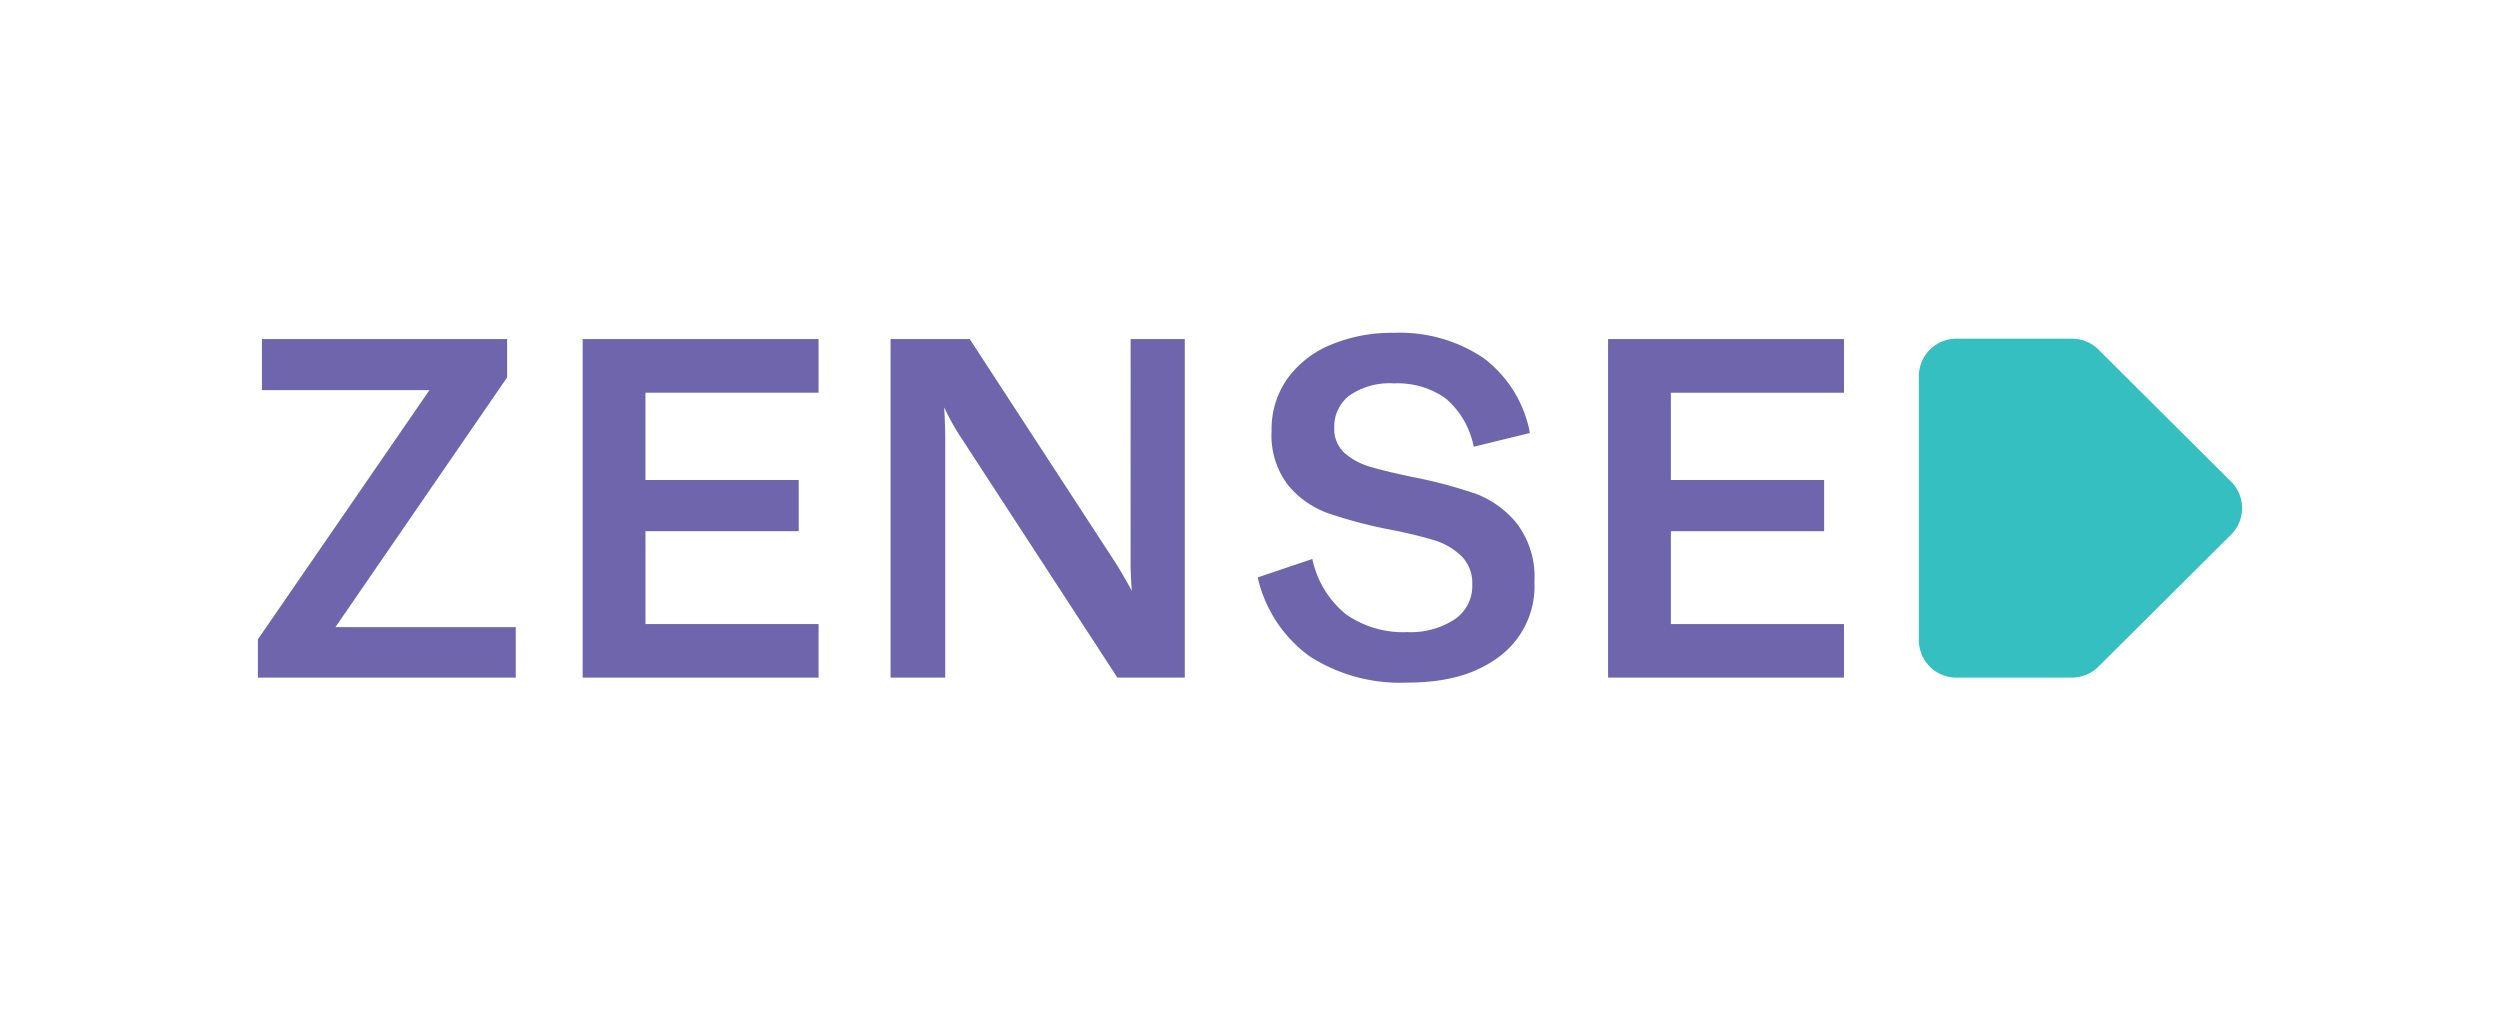
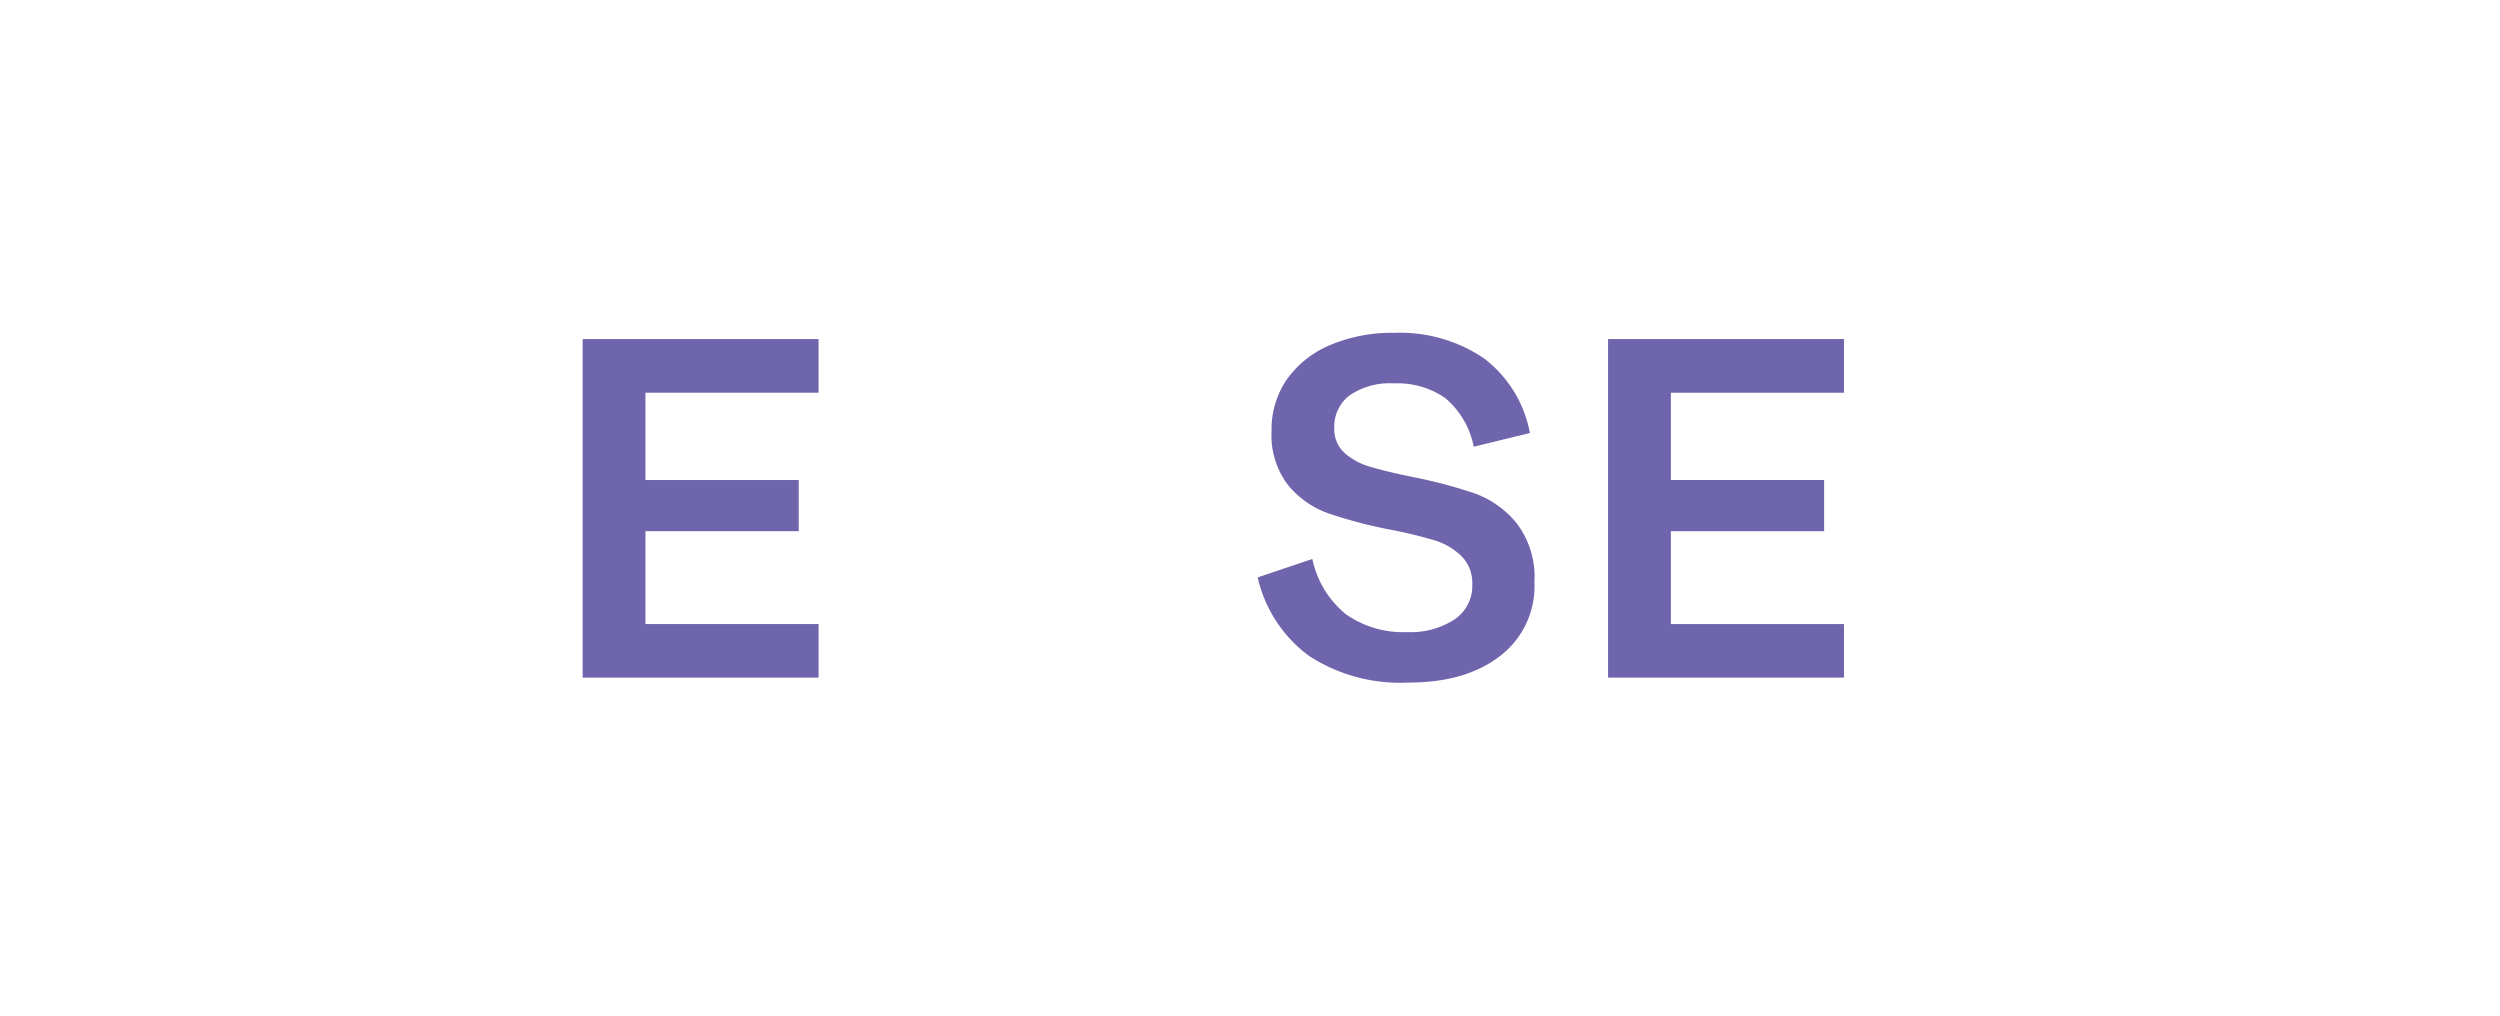
<svg xmlns="http://www.w3.org/2000/svg" id="logo_zense" width="236.84" height="96.222" viewBox="0 0 236.84 96.222">
  <g id="Group_4" data-name="Group 4">
    <rect id="Rectangle_1" data-name="Rectangle 1" width="236.84" height="96.222" fill="none" />
    <g id="Group_3" data-name="Group 3" transform="translate(24.43 31.531)">
      <g id="Group_2" data-name="Group 2">
-         <path id="Path_1" data-name="Path 1" d="M59.183,50.4V46.77H35.955v4.835H51.827L35.57,75.218v3.626H60V74.057H42.919Z" transform="translate(-35.57 -46.179)" fill="#6e65ad" />
        <path id="Path_2" data-name="Path 2" d="M83.9,46.77H80.37V78.844h22.349V73.769h-16.4v-8.8h14.519V60.122H86.318V51.852h16.4V46.77H83.9Z" transform="translate(-49.601 -46.179)" fill="#6e65ad" />
-         <path id="Path_3" data-name="Path 3" d="M145.58,68.006c0,.707.041,1.6.117,2.624-.5-.92-1-1.806-1.518-2.624L130.34,46.77h-7.5V78.844h5.179V56.1c0-.742-.034-1.7-.1-2.857a23.775,23.775,0,0,0,1.408,2.569l15,23.029h6.387V46.77h-5.13Z" transform="translate(-62.902 -46.179)" fill="#6e65ad" />
        <path id="Path_4" data-name="Path 4" d="M194,61.109a45.063,45.063,0,0,0-5.9-1.552q-2.565-.536-3.99-.968a6.257,6.257,0,0,1-2.4-1.3,3.036,3.036,0,0,1-.968-2.369,3.7,3.7,0,0,1,1.429-3.07A6.7,6.7,0,0,1,186.4,50.7a7.885,7.885,0,0,1,4.863,1.4A8.012,8.012,0,0,1,193.95,56.7l5.323-1.3a11.513,11.513,0,0,0-4.375-7.088,14.17,14.17,0,0,0-8.489-2.4,14.914,14.914,0,0,0-6.071,1.161,9.524,9.524,0,0,0-4.087,3.242A8.314,8.314,0,0,0,174.8,55.2a7.734,7.734,0,0,0,1.573,5.151,8.752,8.752,0,0,0,3.8,2.658,44.451,44.451,0,0,0,5.755,1.525,43.285,43.285,0,0,1,4.258,1.016,6.405,6.405,0,0,1,2.589,1.5,3.6,3.6,0,0,1,1.037,2.706,3.812,3.812,0,0,1-1.7,3.317,7.6,7.6,0,0,1-4.451,1.188,9.416,9.416,0,0,1-5.831-1.7,9.141,9.141,0,0,1-3.166-5.227l-5.179,1.745a12.7,12.7,0,0,0,4.883,7.452,15.818,15.818,0,0,0,9.286,2.514c3.8,0,6.559-.831,8.757-2.493a8.317,8.317,0,0,0,3.29-7.04,8.371,8.371,0,0,0-1.7-5.584,9.2,9.2,0,0,0-4.018-2.83Z" transform="translate(-78.765 -45.91)" fill="#6e65ad" />
        <path id="Path_5" data-name="Path 5" d="M244.159,51.852V46.77H221.81V78.844h22.349V73.769h-16.4v-8.8h14.519V60.122H227.758V51.852Z" transform="translate(-93.898 -46.179)" fill="#6e65ad" />
      </g>
-       <path id="Path_6" data-name="Path 6" d="M279.192,78.828H268.231a3.551,3.551,0,0,1-3.551-3.551V50.271a3.551,3.551,0,0,1,3.551-3.551h10.962a3.534,3.534,0,0,1,2.5,1.03l12.562,12.507a3.544,3.544,0,0,1,0,5.027L281.692,77.791a3.558,3.558,0,0,1-2.5,1.03Z" transform="translate(-107.325 -46.164)" fill="#35bfc0" />
    </g>
  </g>
</svg>